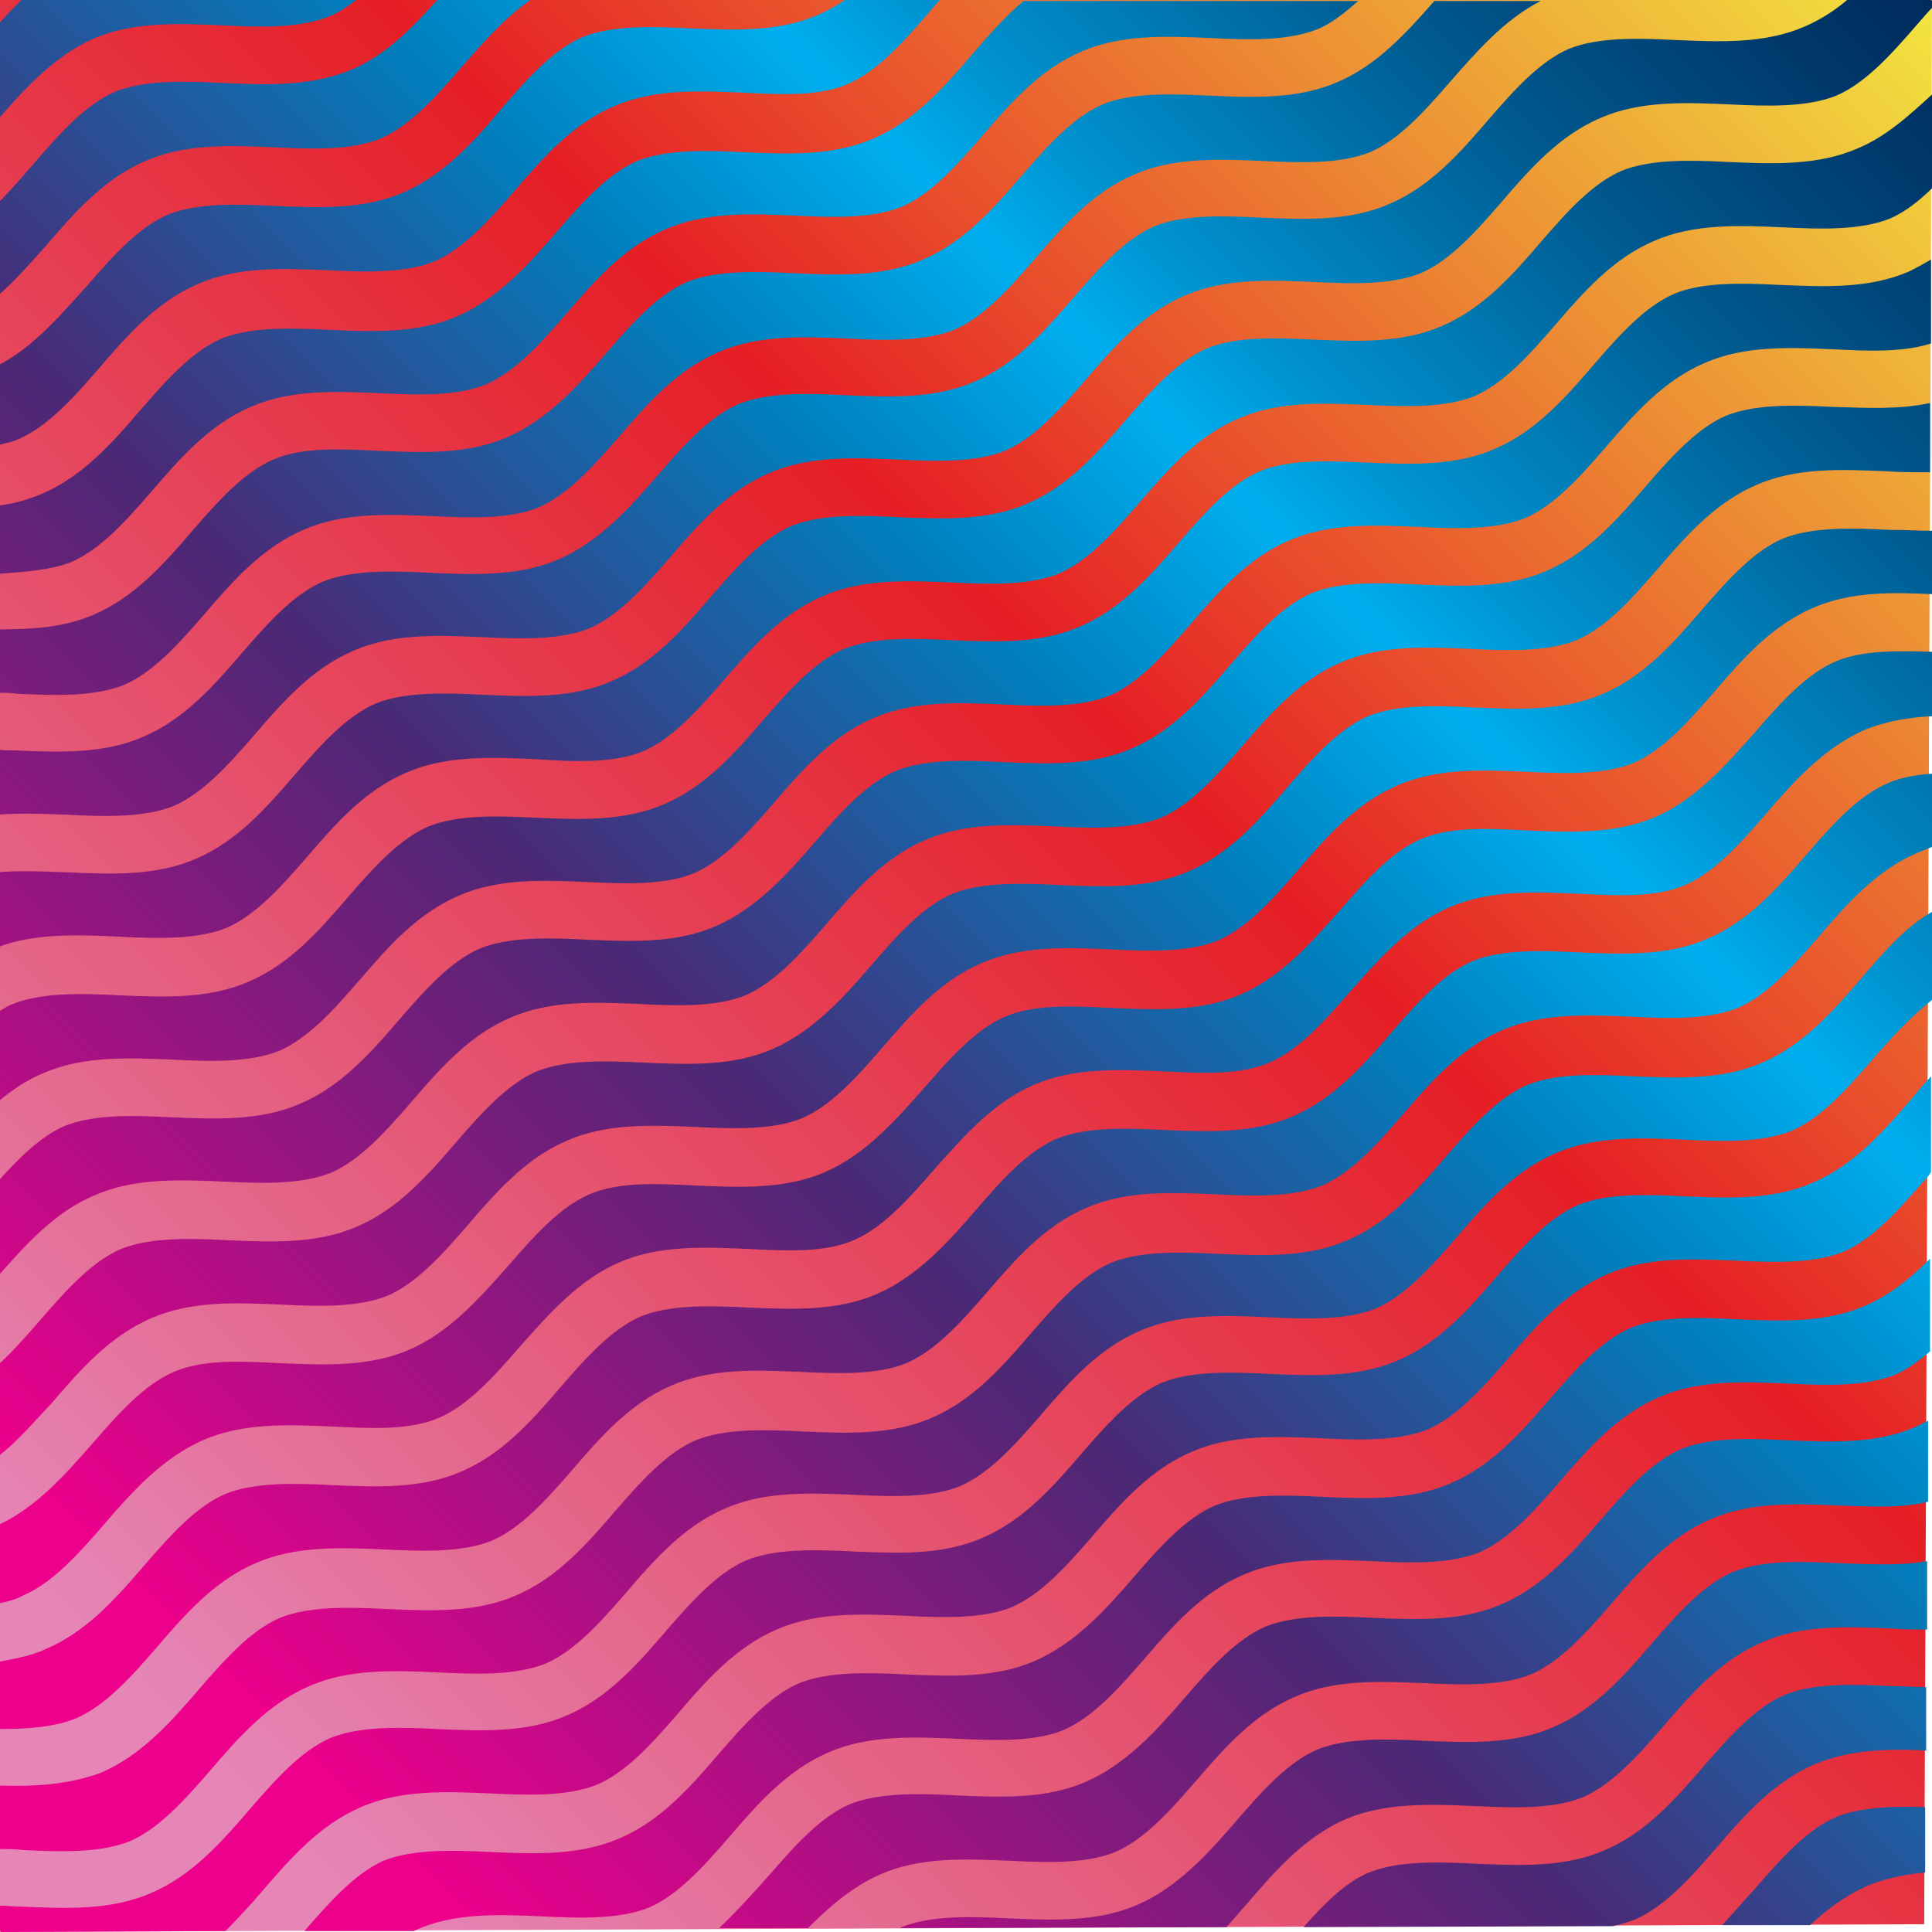
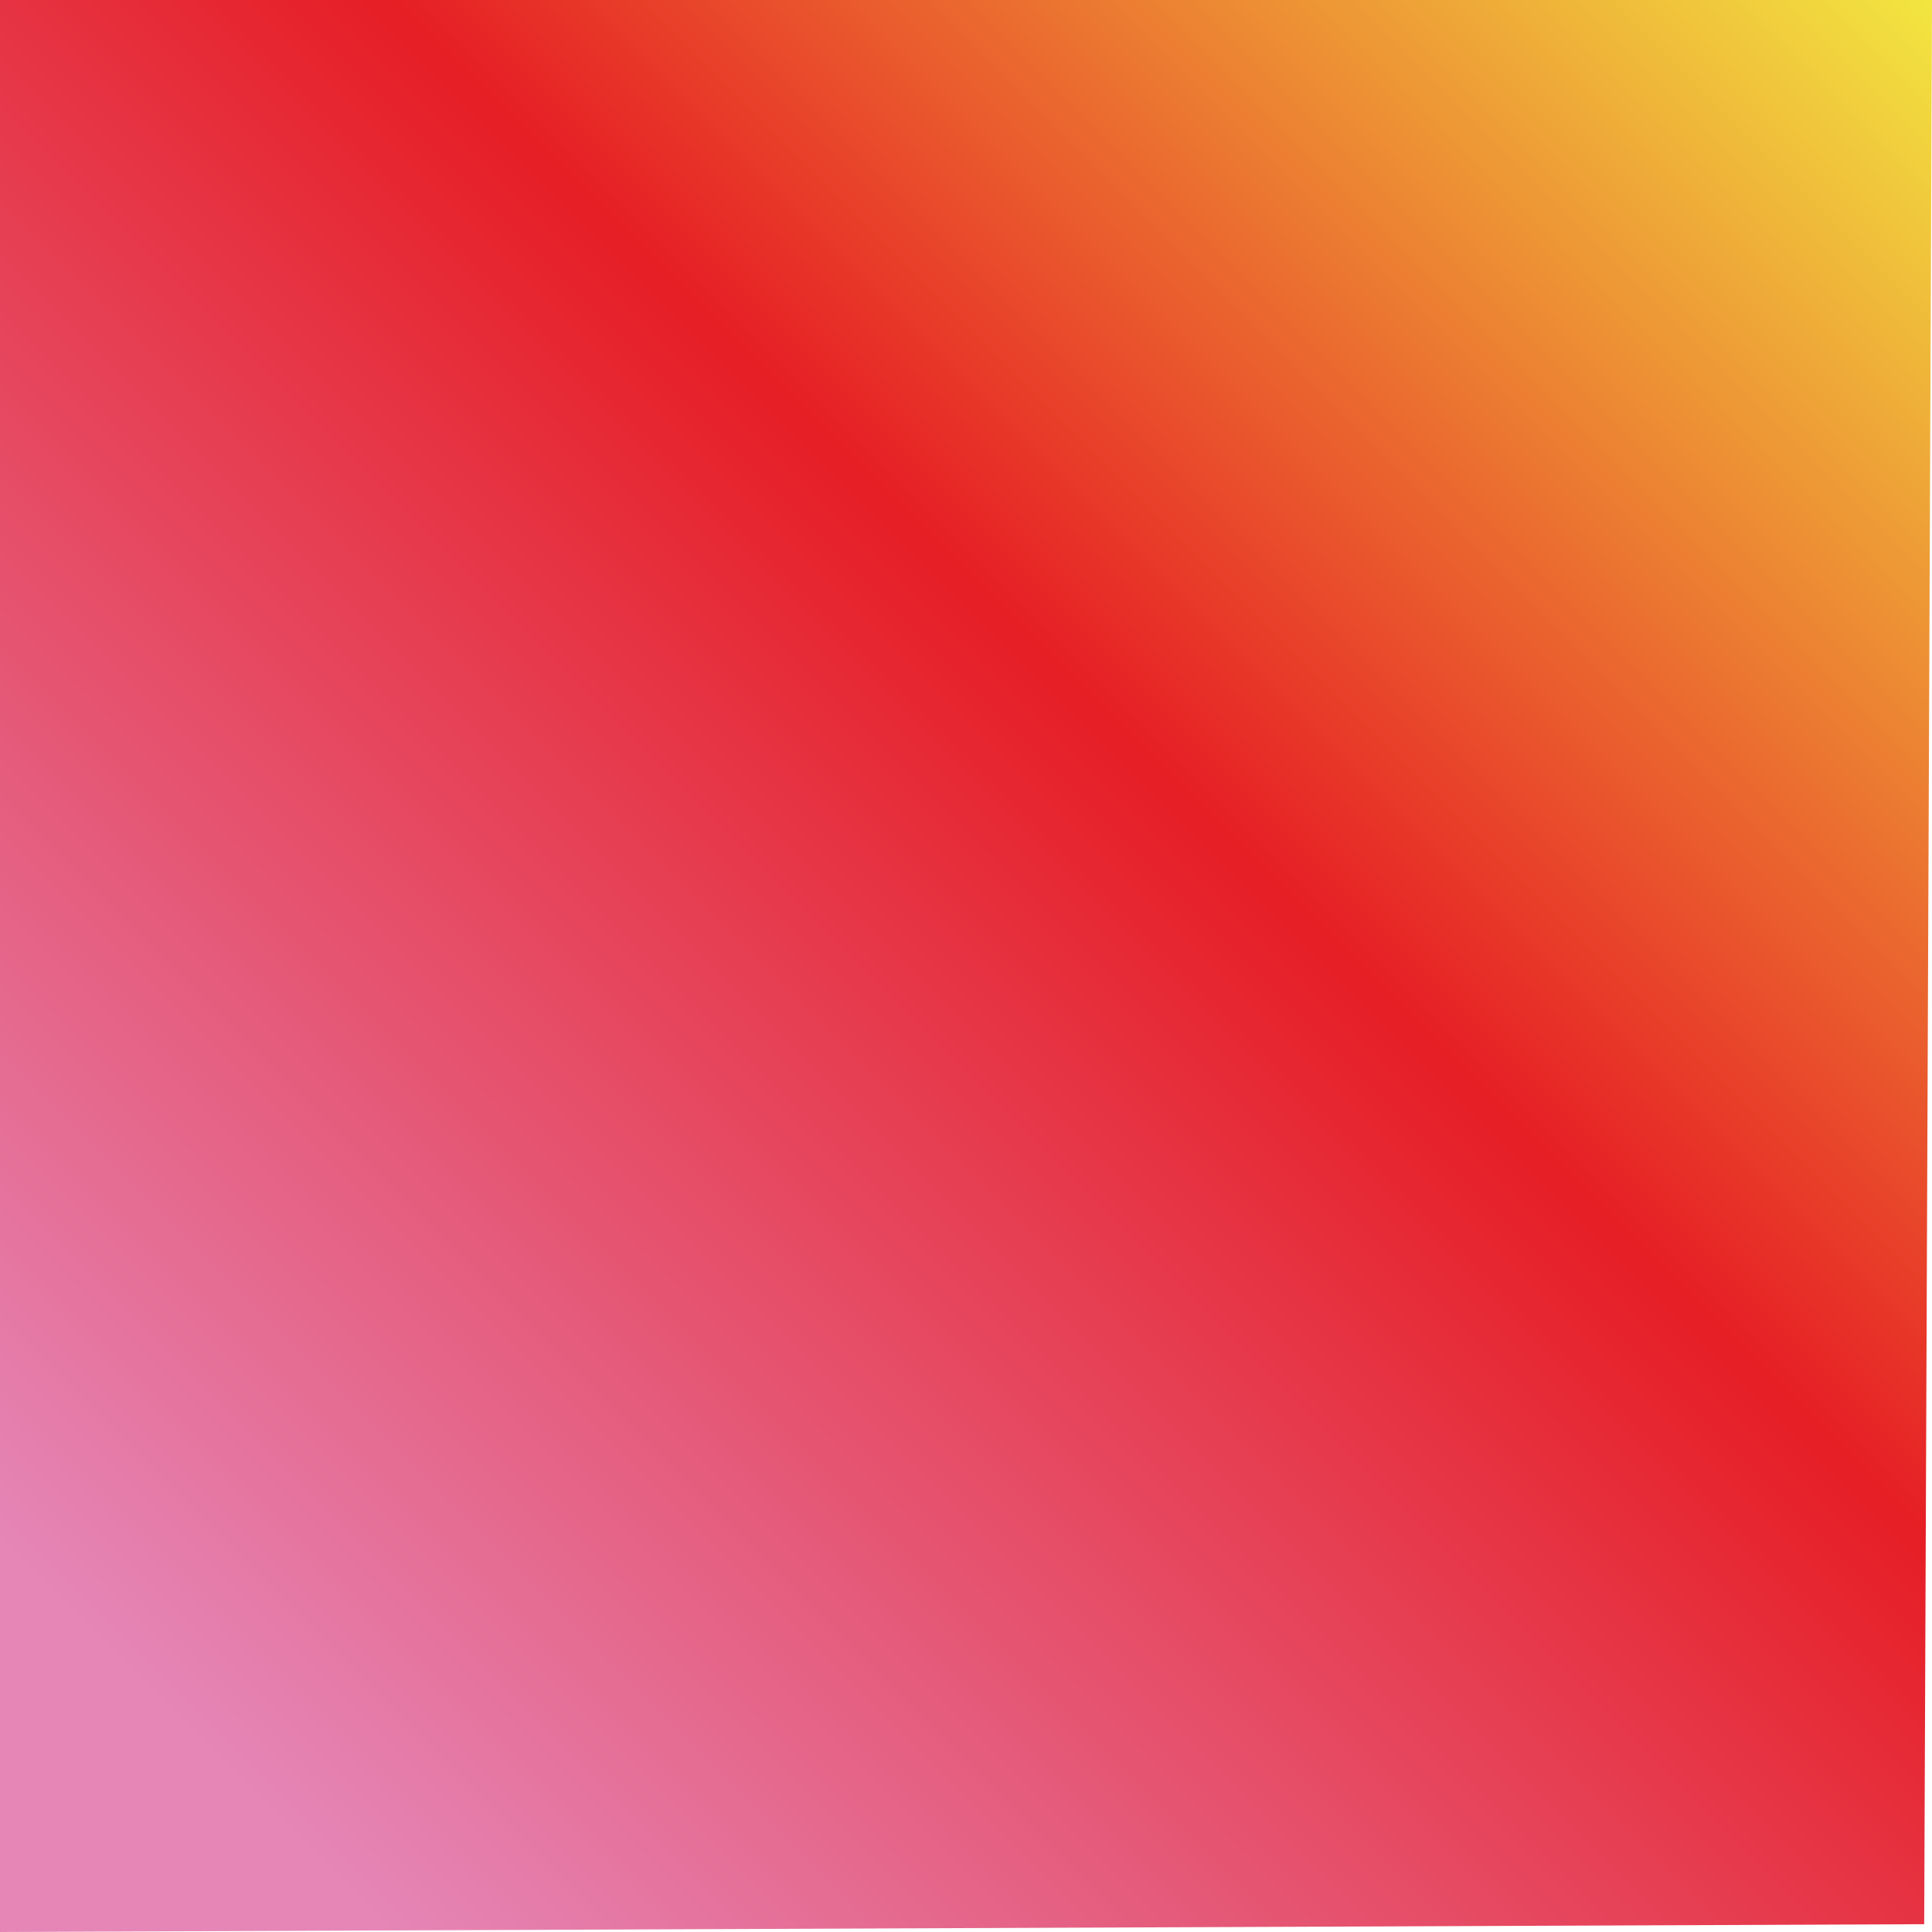
<svg xmlns="http://www.w3.org/2000/svg" version="1.1" id="Layer_1" x="0px" y="0px" viewBox="0 0 198 198" style="enable-background:new 0 0 198 198;" xml:space="preserve">
  <style type="text/css">
	.st0{fill:url(#SVGID_1_);}
	.st1{fill:url(#SVGID_00000119809037220220678170000011461500344050488981_);}
</style>
  <linearGradient id="SVGID_1_" gradientUnits="userSpaceOnUse" x1="-0.376" y1="197.624" x2="197.624" y2="-0.376">
    <stop offset="0.1" style="stop-color:#E586B7" />
    <stop offset="0.6" style="stop-color:#E61E25" />
    <stop offset="1" style="stop-color:#F2E640" />
  </linearGradient>
  <polygon class="st0" points="198,0 197.2,197.2 0,198 0,0 " />
  <linearGradient id="SVGID_00000119820175945899740550000005628316741395119770_" gradientUnits="userSpaceOnUse" x1="-1.09" y1="196.795" x2="196.799" y2="-1.095">
    <stop offset="0.126" style="stop-color:#EC008C" />
    <stop offset="0.412" style="stop-color:#4B2875" />
    <stop offset="0.596" style="stop-color:#0080BE" />
    <stop offset="0.694" style="stop-color:#00AEEF" />
    <stop offset="0.739" style="stop-color:#0092CF" />
    <stop offset="0.865" style="stop-color:#00578D" />
    <stop offset="0.955" style="stop-color:#00376A" />
    <stop offset="1" style="stop-color:#002B5D" />
  </linearGradient>
-   <path style="fill:url(#SVGID_00000119820175945899740550000005628316741395119770_);" d="M0,164.3v-8.1c3.8-1.8,6.7-5.1,9.6-8.4  c2.6-3,5.2-5.9,8.2-7.2c3-1.3,6.9-1.1,10.9-0.9c4.6,0.2,9.2,0.4,13.3-1.4c4.1-1.8,7.1-5.2,10.2-8.7c2.6-3,5.2-5.9,8.2-7.2  c3-1.3,6.9-1.1,10.9-0.9c4.6,0.2,9.2,0.4,13.3-1.4c4.1-1.8,7.1-5.2,10.2-8.7c2.6-3,5.2-5.9,8.2-7.2c3-1.3,6.9-1.1,10.9-0.9  c4.6,0.2,9.2,0.4,13.3-1.4c4.1-1.8,7.1-5.2,10.2-8.7c2.6-3,5.2-5.9,8.2-7.2c3-1.3,6.9-1.1,10.8-0.9c4.6,0.2,9.2,0.4,13.3-1.4  c4.1-1.8,7.1-5.2,10.2-8.7c2.6-3,5.2-5.9,8.2-7.2c2.8-1.2,6.4-1.1,10-1l0,6.6c-2.4,0.1-4.8,0.5-7,1.4c-4.1,1.8-7.2,5.2-10.2,8.7  c-2.6,3-5.2,5.9-8.2,7.2c-3,1.3-6.9,1.1-10.9,0.9c-4.6-0.2-9.2-0.4-13.3,1.4c-4.1,1.8-7.1,5.2-10.2,8.7c-2.6,3-5.2,5.9-8.2,7.2  c-3,1.3-6.9,1.1-10.9,0.9c-4.6-0.2-9.2-0.4-13.3,1.4c-4.1,1.8-7.1,5.2-10.2,8.7c-2.6,3-5.2,5.9-8.2,7.2c-3,1.3-6.9,1.1-10.8,0.9  c-4.6-0.2-9.2-0.4-13.3,1.4c-4.1,1.8-7.1,5.2-10.2,8.7c-2.6,3-5.2,5.9-8.2,7.2c-3,1.3-6.9,1.1-10.9,0.9c-4.6-0.2-9.2-0.4-13.3,1.4  c-4.1,1.8-7.2,5.2-10.2,8.7c-2.6,3-5.2,5.9-8.2,7.2C1.7,163.9,0.9,164.1,0,164.3z M187.8,41.7c-3.9-0.2-7.9-0.3-10.9,0.9  c-3,1.3-5.6,4.2-8.2,7.2c-3,3.5-6,6.9-10.2,8.7c-4.1,1.8-8.7,1.6-13.3,1.4c-3.9-0.2-7.9-0.3-10.8,0.9c-3,1.3-5.6,4.2-8.2,7.2  c-3,3.5-6,6.9-10.2,8.7c-4.1,1.8-8.7,1.6-13.3,1.4c-3.9-0.2-7.9-0.3-10.9,0.9c-3,1.3-5.6,4.2-8.2,7.2c-3,3.5-6.1,6.9-10.2,8.7  c-4.1,1.8-8.7,1.6-13.3,1.4c-3.9-0.2-7.9-0.3-10.9,0.9c-3,1.3-5.6,4.2-8.2,7.2c-3,3.5-6,6.9-10.2,8.7c-4.1,1.8-8.7,1.6-13.3,1.4  c-3.9-0.2-7.9-0.3-10.9,0.9c-2.5,1.1-4.8,3.4-7,5.9v9.7c3-3.4,6-6.8,10.1-8.5c4.1-1.8,8.7-1.6,13.3-1.4c3.9,0.2,7.9,0.3,10.9-0.9  c3-1.3,5.6-4.2,8.2-7.2c3-3.5,6-6.9,10.2-8.7c4.1-1.8,8.7-1.6,13.3-1.4c3.9,0.2,7.9,0.3,10.8-0.9c3-1.3,5.6-4.2,8.2-7.2  c3-3.5,6-6.9,10.2-8.7c4.1-1.8,8.7-1.6,13.3-1.4c3.9,0.2,7.9,0.3,10.9-0.9c3-1.3,5.6-4.2,8.2-7.2c3-3.5,6-6.9,10.2-8.7  c4.1-1.8,8.7-1.6,13.3-1.4c3.9,0.2,7.9,0.3,10.9-0.9c3-1.3,5.6-4.2,8.2-7.2c3-3.5,6-6.9,10.2-8.7c4.1-1.8,8.7-1.6,13.3-1.4  c1.5,0.1,3,0.1,4.5,0.1l0-7.1C194.6,42,191.2,41.8,187.8,41.7z M5.3,143.8c3-3.5,6-6.9,10.2-8.7c4.1-1.8,8.7-1.6,13.3-1.4  c3.9,0.2,7.9,0.3,10.9-0.9c3-1.3,5.6-4.2,8.2-7.2c3-3.5,6-6.9,10.2-8.7c4.1-1.8,8.7-1.6,13.3-1.4c3.9,0.2,7.9,0.3,10.8-0.9  c3-1.3,5.6-4.2,8.2-7.2c3-3.5,6-6.9,10.2-8.7s8.7-1.6,13.3-1.4c3.9,0.2,7.9,0.3,10.9-0.9c3-1.3,5.6-4.2,8.2-7.2  c3-3.5,6-6.9,10.2-8.7c4.1-1.8,8.7-1.6,13.3-1.4c3.9,0.2,7.9,0.3,10.9-0.9c3-1.3,5.6-4.2,8.2-7.2c3-3.5,6-6.9,10.2-8.7  c3.9-1.7,8.1-1.6,12.4-1.4l0-6.5c-1.5,0-3.1-0.1-4.6-0.1c-3.9-0.2-7.9-0.3-10.9,0.9c-3,1.3-5.6,4.2-8.2,7.2c-3,3.5-6,6.9-10.2,8.7  c-4.1,1.8-8.7,1.6-13.3,1.4c-3.9-0.2-7.9-0.3-10.8,0.9c-3,1.3-5.6,4.2-8.2,7.2c-3,3.5-6,6.9-10.2,8.7c-4.1,1.8-8.7,1.6-13.3,1.4  c-3.9-0.2-7.9-0.3-10.9,0.9c-3,1.3-5.6,4.2-8.2,7.2c-3,3.5-6.1,6.9-10.2,8.7c-4.1,1.8-8.7,1.6-13.3,1.4c-3.9-0.2-7.9-0.3-10.9,0.9  c-3,1.3-5.6,4.2-8.2,7.2c-3,3.5-6,6.9-10.2,8.7c-4.1,1.8-8.7,1.6-13.3,1.4c-3.9-0.2-7.9-0.3-10.9,0.9c-3,1.3-5.6,4.2-8.2,7.2  c-1.4,1.6-2.7,3.1-4.2,4.5v9.4C1.8,147.7,3.5,145.7,5.3,143.8z M7.8,176.1c3-1.3,5.6-4.2,8.2-7.2c3-3.5,6-6.9,10.2-8.7  c4.1-1.8,8.7-1.6,13.3-1.4c3.9,0.2,7.9,0.3,10.9-0.9c3-1.3,5.6-4.2,8.2-7.2c3-3.5,6-6.9,10.2-8.7c4.1-1.8,8.7-1.6,13.3-1.4  c3.9,0.2,7.9,0.3,10.8-0.9c3-1.3,5.6-4.2,8.2-7.2c3-3.5,6-6.9,10.2-8.7c4.1-1.8,8.7-1.6,13.3-1.4c3.9,0.2,7.9,0.3,10.9-0.9  c3-1.3,5.6-4.2,8.2-7.2c3-3.5,6-6.9,10.2-8.7c4.1-1.8,8.7-1.6,13.3-1.4c3.9,0.2,7.9,0.3,10.9-0.9c3-1.3,5.6-4.2,8.2-7.2  c3-3.5,6-6.9,10.2-8.7c0.5-0.2,1-0.4,1.5-0.6l0-7.5c-1.7,0.1-3.3,0.4-4.6,1c-3,1.3-5.6,4.2-8.2,7.2c-3,3.5-6,6.9-10.2,8.7  c-4.1,1.8-8.7,1.6-13.3,1.4c-3.9-0.2-7.9-0.3-10.8,0.9c-3,1.3-5.6,4.2-8.2,7.2c-3,3.5-6,6.9-10.2,8.7c-4.1,1.8-8.7,1.6-13.3,1.4  c-3.9-0.2-7.9-0.3-10.9,0.9c-3,1.3-5.6,4.2-8.2,7.2c-3,3.5-6.1,6.9-10.2,8.7c-4.1,1.8-8.7,1.6-13.3,1.4c-3.9-0.2-7.9-0.3-10.9,0.9  c-3,1.3-5.6,4.2-8.2,7.2c-3,3.5-6,6.9-10.2,8.7c-4.1,1.8-8.7,1.6-13.3,1.4c-3.9-0.2-7.9-0.3-10.9,0.9c-3,1.3-5.6,4.2-8.2,7.2  c-3,3.5-6,6.9-10.2,8.7c-1.5,0.7-3.2,1-4.8,1.3v6.9C2.9,177.2,5.6,177,7.8,176.1z M193.7,172.8c-3.9-0.2-7.9-0.3-10.8,0.9  c-3,1.3-5.6,4.2-8.2,7.2c-3,3.5-6,6.9-10.2,8.7c-4.1,1.8-8.7,1.6-13.3,1.4c-3.9-0.2-7.9-0.3-10.9,0.9c-2.4,1-4.6,3.2-6.7,5.6  l31.7-0.1c0.8-0.2,1.6-0.4,2.3-0.7c3-1.3,5.6-4.2,8.2-7.2c3-3.5,6-6.9,10.2-8.7c3.6-1.5,7.5-1.6,11.4-1.4l0-6.5  C196.1,172.9,194.9,172.8,193.7,172.8z M0,12c2.8-3.2,5.7-6.3,9.5-8c4.1-1.8,8.7-1.6,13.3-1.4c3.9,0.2,7.9,0.3,10.9-0.9  c1-0.4,1.9-1,2.8-1.7H2.2C1.5,0.7,0.7,1.5,0,2.3V12z M182.4,29.2c-3.9-0.2-7.9-0.3-10.8,0.9c-3,1.3-5.6,4.2-8.2,7.2  c-3,3.5-6,6.9-10.2,8.7c-4.1,1.8-8.7,1.6-13.3,1.4c-3.9-0.2-7.9-0.3-10.8,0.9c-3,1.3-5.6,4.2-8.2,7.2c-3,3.5-6,6.9-10.2,8.7  c-4.1,1.8-8.7,1.6-13.3,1.4c-3.9-0.2-7.9-0.3-10.9,0.9c-3,1.3-5.6,4.2-8.2,7.2c-3,3.5-6,6.9-10.2,8.7c-4.1,1.8-8.7,1.6-13.3,1.4  c-3.9-0.2-7.9-0.3-10.9,0.9c-3,1.3-5.6,4.2-8.2,7.2c-3,3.5-6,6.9-10.2,8.7c-4.1,1.8-8.7,1.6-13.3,1.4c-3.9-0.2-7.9-0.3-10.9,0.9  c-0.6,0.2-1.1,0.6-1.6,0.9v9.2c1.4-1.2,3-2.3,4.7-3c4.1-1.8,8.7-1.6,13.3-1.4c3.9,0.2,7.9,0.3,10.9-0.9c3-1.3,5.6-4.2,8.2-7.2  c3-3.5,6-6.9,10.2-8.7c4.1-1.8,8.7-1.6,13.3-1.4c3.9,0.2,7.9,0.3,10.8-0.9c3-1.3,5.6-4.2,8.2-7.2c3-3.5,6-6.9,10.2-8.7  c4.1-1.8,8.7-1.6,13.3-1.4c3.9,0.2,7.9,0.3,10.9-0.9c3-1.3,5.6-4.2,8.2-7.2c3-3.5,6-6.9,10.2-8.7c4.1-1.8,8.7-1.6,13.3-1.4  c3.9,0.2,7.9,0.3,10.9-0.9c3-1.3,5.6-4.2,8.2-7.2c3-3.5,6-6.9,10.2-8.7c4.1-1.8,8.7-1.6,13.3-1.4c3.6,0.2,7.1,0.3,9.9-0.6l0-8.6  c-0.7,0.4-1.4,0.8-2.2,1.2C191.6,29.6,187,29.4,182.4,29.2z M55.6,196.4c3.9,0.2,7.9,0.3,10.9-0.9c3-1.3,5.6-4.2,8.2-7.2  c3-3.5,6-6.9,10.2-8.7c4.1-1.8,8.7-1.6,13.3-1.4c3.9,0.2,7.9,0.3,10.8-0.9c3-1.3,5.6-4.2,8.2-7.2c3-3.5,6-6.9,10.2-8.7  c4.1-1.8,8.7-1.6,13.3-1.4c3.9,0.2,7.9,0.3,10.9-0.9c3-1.3,5.6-4.2,8.2-7.2c3-3.5,6-6.9,10.2-8.7c4.1-1.8,8.7-1.6,13.3-1.4  c3.9,0.2,7.9,0.3,10.9-0.9c1.2-0.5,2.4-1.4,3.6-2.4l0-9.5c-2,2-4.1,3.7-6.6,4.8c-4.1,1.8-8.7,1.6-13.3,1.4  c-3.9-0.2-7.9-0.3-10.8,0.9c-3,1.3-5.6,4.2-8.2,7.2c-3,3.5-6,6.9-10.2,8.7c-4.1,1.8-8.7,1.6-13.3,1.4c-3.9-0.2-7.9-0.3-10.9,0.9  c-3,1.3-5.6,4.2-8.2,7.2c-3,3.5-6.1,6.9-10.2,8.7c-4.1,1.8-8.7,1.6-13.3,1.4c-3.9-0.2-7.9-0.3-10.9,0.9c-3,1.3-5.6,4.2-8.2,7.2  c-3,3.5-6,6.9-10.2,8.7s-8.7,1.6-13.3,1.4c-3.9-0.2-7.9-0.3-10.9,0.9c-2.9,1.3-5.5,4.2-8.1,7.2l11.1,0c0,0,0,0,0.1,0  C46.4,196,51,196.2,55.6,196.4z M41.4,19.7c-4.1,1.8-8.7,1.6-13.3,1.4c-3.9-0.2-7.9-0.3-10.9,0.9c-3,1.3-5.6,4.2-8.2,7.2  c-2.8,3.1-5.5,6.3-9.1,8.2v8.2c0.7-0.2,1.4-0.3,2-0.6c3-1.3,5.6-4.2,8.2-7.2c3-3.5,6-6.9,10.2-8.7c4.1-1.8,8.7-1.6,13.3-1.4  c3.9,0.2,7.9,0.3,10.9-0.9c3-1.3,5.6-4.2,8.2-7.2c3-3.5,6-6.9,10.2-8.7c4.1-1.8,8.7-1.6,13.3-1.4C80,9.7,84,9.9,86.9,8.6  c3-1.3,5.6-4.2,8.2-7.2c0.4-0.5,0.8-0.9,1.2-1.4h-9.7c-0.9,0.6-1.8,1.1-2.7,1.5c-4.1,1.8-8.7,1.6-13.3,1.4  c-3.9-0.2-7.9-0.3-10.9,0.9c-3,1.3-5.6,4.2-8.2,7.2C48.6,14.5,45.5,17.9,41.4,19.7z M151.3,185.1c3.9,0.2,7.9,0.3,10.9-0.9  c3-1.3,5.6-4.2,8.2-7.2c3-3.5,6-6.9,10.2-8.7c4.1-1.8,8.7-1.6,13.3-1.4c1.2,0.1,2.4,0.1,3.6,0.1l0-7c-2.9,0.5-6,0.3-9.1,0.2  c-3.9-0.2-7.9-0.3-10.8,0.9c-3,1.3-5.6,4.2-8.2,7.2c-3,3.5-6,6.9-10.2,8.7c-4.1,1.8-8.7,1.6-13.3,1.4c-3.9-0.2-7.9-0.3-10.9,0.9  c-3,1.3-5.6,4.2-8.2,7.2c-3,3.5-6.1,6.9-10.2,8.7c-4.1,1.8-8.7,1.6-13.3,1.4c-3.9-0.2-7.9-0.3-10.9,0.9c0,0-0.1,0-0.1,0.1l33.4-0.1  c0.7-0.8,1.4-1.6,2.1-2.4c3-3.5,6-6.9,10.2-8.7C142.1,184.7,146.7,184.9,151.3,185.1z M137.1,8.4c-4.1,1.8-8.7,1.6-13.3,1.4  c-3.9-0.2-7.9-0.3-10.8,0.9c-3,1.3-5.6,4.2-8.2,7.2c-3,3.5-6,6.9-10.2,8.7c-4.1,1.8-8.7,1.6-13.3,1.4c-3.9-0.2-7.9-0.3-10.9,0.9  c-3,1.3-5.6,4.2-8.2,7.2c-3,3.5-6.1,6.9-10.2,8.7c-4.1,1.8-8.7,1.6-13.3,1.4C34.9,46,31,45.8,28,47.1c-3,1.3-5.6,4.2-8.2,7.2  c-3,3.5-6,6.9-10.2,8.7c-3,1.3-6.3,1.5-9.7,1.5V71c0.6,0,1.2,0,1.9,0.1c3.9,0.2,7.9,0.3,10.9-0.9c3-1.3,5.6-4.2,8.2-7.2  c3-3.5,6-6.9,10.2-8.7c4.1-1.8,8.7-1.6,13.3-1.4c3.9,0.2,7.9,0.3,10.8-0.9c3-1.3,5.6-4.2,8.2-7.2c3-3.5,6-6.9,10.2-8.7  c4.1-1.8,8.7-1.6,13.3-1.4c3.9,0.2,7.9,0.3,10.9-0.9c3-1.3,5.6-4.2,8.2-7.2c3-3.5,6-6.9,10.2-8.7c4.1-1.8,8.7-1.6,13.3-1.4  c3.9,0.2,7.9,0.3,10.9-0.9c3-1.3,5.6-4.2,8.2-7.2c2.8-3.2,5.6-6.4,9.3-8.3H147C144.1,3.4,141.1,6.7,137.1,8.4z M0.1,198l23-0.1  c1.2-1.2,2.5-2.6,3.7-4c3-3.5,6-6.9,10.2-8.7c4.1-1.8,8.7-1.6,13.3-1.4c3.9,0.2,7.9,0.3,10.9-0.9c3-1.3,5.6-4.2,8.2-7.2  c3-3.5,6-6.9,10.2-8.7c4.1-1.8,8.7-1.6,13.3-1.4c3.9,0.2,7.9,0.3,10.8-0.9c3-1.3,5.6-4.2,8.2-7.2c3-3.5,6-6.9,10.2-8.7  c4.1-1.8,8.7-1.6,13.3-1.4c3.9,0.2,7.9,0.3,10.9-0.9c3-1.3,5.6-4.2,8.2-7.2c3-3.5,6-6.9,10.2-8.7c4.1-1.8,8.7-1.6,13.3-1.4  c3.9,0.2,7.9,0.3,10.9-0.9c3-1.3,5.6-4.2,8.2-7.2c0.3-0.3,0.6-0.6,0.8-1l0-9.8c-0.6,0.7-1.3,1.4-1.9,2.2c-3,3.5-6,6.9-10.2,8.7  c-4.1,1.8-8.7,1.6-13.3,1.4c-3.9-0.2-7.9-0.3-10.8,0.9c-3,1.3-5.6,4.2-8.2,7.2c-3,3.5-6,6.9-10.2,8.7c-4.1,1.8-8.7,1.6-13.3,1.4  c-3.9-0.2-7.9-0.3-10.9,0.9c-3,1.3-5.6,4.2-8.2,7.2c-3,3.5-6,6.9-10.2,8.7c-4.1,1.8-8.7,1.6-13.3,1.4c-3.9-0.2-7.9-0.3-10.9,0.9  c-3,1.3-5.6,4.2-8.2,7.2c-3,3.5-6,6.9-10.2,8.7c-4.1,1.8-8.7,1.6-13.3,1.4c-3.9-0.2-7.9-0.3-10.9,0.9c-3,1.3-5.6,4.2-8.2,7.2  c-3,3.5-6,6.9-10.2,8.7c-4.1,1.8-8.7,1.6-13.3,1.4c-0.8,0-1.5-0.1-2.2-0.1v2.5C0,197.9,0.1,198,0.1,198z M197.9,0h-8.6  c-1.3,1.1-2.7,2-4.3,2.7c-4.1,1.8-8.7,1.6-13.3,1.4c-3.9-0.2-7.9-0.3-10.9,0.9c-3,1.3-5.6,4.2-8.2,7.2c-3,3.5-6,6.9-10.2,8.7  c-4.1,1.8-8.7,1.6-13.3,1.4c-3.9-0.2-7.9-0.3-10.8,0.9c-3,1.3-5.6,4.2-8.2,7.2c-3,3.5-6,6.9-10.2,8.7c-4.1,1.8-8.7,1.6-13.3,1.4  c-3.9-0.2-7.9-0.3-10.9,0.9c-3,1.3-5.6,4.2-8.2,7.2c-3,3.5-6.1,6.9-10.2,8.7c-4.1,1.8-8.7,1.6-13.3,1.4c-3.9-0.2-7.9-0.3-10.9,0.9  c-3,1.3-5.6,4.2-8.2,7.2c-3,3.5-6,6.9-10.2,8.7c-4.1,1.8-8.7,1.6-13.3,1.4c-0.6,0-1.2,0-1.7-0.1v6.7c2.4-0.2,4.8-0.1,7.2,0  c3.9,0.2,7.9,0.3,10.9-0.9c3-1.3,5.6-4.2,8.2-7.2c3-3.5,6-6.9,10.2-8.7c4.1-1.8,8.7-1.6,13.3-1.4c3.9,0.2,7.9,0.3,10.9-0.9  c3-1.3,5.6-4.2,8.2-7.2c3-3.5,6-6.9,10.2-8.7c4.1-1.8,8.7-1.6,13.3-1.4c3.9,0.2,7.9,0.3,10.9-0.9c3-1.3,5.6-4.2,8.2-7.2  c3-3.5,6-6.9,10.2-8.7c4.1-1.8,8.7-1.6,13.3-1.4c3.9,0.2,7.9,0.3,10.9-0.9c3-1.3,5.6-4.2,8.2-7.2c3-3.5,6-6.9,10.2-8.7  c4.1-1.8,8.7-1.6,13.3-1.4c3.9,0.2,7.9,0.3,10.9-0.9c3-1.3,5.6-4.2,8.2-7.2c0.6-0.7,1.2-1.4,1.8-2l0-0.5C198,0.1,197.9,0,197.9,0z   M188.2,186.2c-3,1.3-5.6,4.2-8.2,7.2c-1.2,1.3-2.3,2.6-3.5,3.9l9,0c1.7-1.6,3.6-3,5.8-4c1.9-0.8,3.9-1.2,6-1.4l0-6.7  C194,185.1,190.7,185.2,188.2,186.2z M22.7,8.5c-3.9-0.2-7.9-0.3-10.9,0.9c-3,1.3-5.6,4.2-8.2,7.2c-1.2,1.4-2.4,2.8-3.7,4.1v9.5  c1.6-1.4,3.2-3.2,4.8-5c3-3.5,6-6.9,10.2-8.7c4.1-1.8,8.7-1.6,13.3-1.4c3.9,0.2,7.9,0.3,10.8-0.9c3-1.3,5.6-4.2,8.2-7.2  c2.3-2.6,4.5-5.2,7.3-7.1h-9.6c-2.6,2.9-5.3,5.7-8.8,7.2C31.9,8.9,27.3,8.7,22.7,8.5z M2.4,189.6c3.9,0.2,7.9,0.3,10.9-0.9  c3-1.3,5.6-4.2,8.2-7.2c3-3.5,6-6.9,10.2-8.7c4.1-1.8,8.7-1.6,13.3-1.4c3.9,0.2,7.9,0.3,10.9-0.9c3-1.3,5.6-4.2,8.2-7.2  c3-3.5,6-6.9,10.2-8.7c4.1-1.8,8.7-1.6,13.3-1.4c3.9,0.2,7.9,0.3,10.8-0.9c3-1.3,5.6-4.2,8.2-7.2c3-3.5,6-6.9,10.2-8.7  c4.1-1.8,8.7-1.6,13.3-1.4c3.9,0.2,7.9,0.3,10.9-0.9c3-1.3,5.6-4.2,8.2-7.2c3-3.5,6-6.9,10.2-8.7c4.1-1.8,8.7-1.6,13.3-1.4  c3.9,0.2,7.9,0.3,10.9-0.9c3-1.3,5.6-4.2,8.2-7.2c2-2.3,4-4.5,6.3-6.3l0-9c-2.6,1.4-5,4.1-7.3,6.8c-3,3.5-6,6.9-10.2,8.7  c-4.1,1.8-8.7,1.6-13.3,1.4c-3.9-0.2-7.9-0.3-10.8,0.9c-3,1.3-5.6,4.2-8.2,7.2c-3,3.5-6,6.9-10.2,8.7c-4.1,1.8-8.7,1.6-13.3,1.4  c-3.9-0.2-7.9-0.3-10.9,0.9c-3,1.3-5.6,4.2-8.2,7.2c-3,3.5-6,6.9-10.2,8.7c-4.1,1.8-8.7,1.6-13.3,1.4c-3.9-0.2-7.9-0.3-10.9,0.9  c-3,1.3-5.6,4.2-8.2,7.2c-3,3.5-6,6.9-10.2,8.7c-4.1,1.8-8.7,1.6-13.3,1.4c-3.9-0.2-7.9-0.3-10.9,0.9c-3,1.3-5.6,4.2-8.2,7.2  c-3,3.5-6,6.9-10.2,8.7C7,182.9,3.5,183.1,0,183v6.5C0.8,189.5,1.6,189.5,2.4,189.6z M7.3,57.6c3-1.3,5.6-4.2,8.2-7.2  c3-3.5,6-6.9,10.2-8.7c4.1-1.8,8.7-1.6,13.3-1.4c3.9,0.2,7.9,0.3,10.8-0.9c3-1.3,5.6-4.2,8.2-7.2c3-3.5,6-6.9,10.2-8.7  c4.1-1.8,8.7-1.6,13.3-1.4c3.9,0.2,7.9,0.3,10.9-0.9c3-1.3,5.6-4.2,8.2-7.2c3-3.5,6-6.9,10.2-8.7c4.1-1.8,8.7-1.6,13.3-1.4  c3.9,0.2,7.9,0.3,10.9-0.9c1.5-0.6,2.8-1.7,4.2-2.9h-34.3c-1.8,1.5-3.5,3.4-5.2,5.4c-3,3.5-6,6.9-10.2,8.7  c-4.1,1.8-8.7,1.6-13.3,1.4c-3.9-0.2-7.9-0.3-10.9,0.9c-3,1.3-5.6,4.2-8.2,7.2c-3,3.5-6.1,6.9-10.2,8.7c-4.1,1.8-8.7,1.6-13.3,1.4  c-3.9-0.2-7.9-0.3-10.9,0.9c-3,1.3-5.6,4.2-8.2,7.2c-3,3.5-6,6.9-10.2,8.7c-1.4,0.6-2.8,1-4.3,1.2v7C2.7,58.6,5.3,58.4,7.3,57.6z   M190.4,15.2c-4.1,1.8-8.7,1.6-13.3,1.4c-3.9-0.2-7.9-0.3-10.9,0.9c-3,1.3-5.6,4.2-8.2,7.2c-3,3.5-6,6.9-10.2,8.7  c-4.1,1.8-8.7,1.6-13.3,1.4c-3.9-0.2-7.9-0.3-10.8,0.9c-3,1.3-5.6,4.2-8.2,7.2c-3,3.5-6,6.9-10.2,8.7c-4.1,1.8-8.7,1.6-13.3,1.4  c-3.9-0.2-7.9-0.3-10.9,0.9c-3,1.3-5.6,4.2-8.2,7.2c-3,3.5-6,6.9-10.2,8.7c-4.1,1.8-8.7,1.6-13.3,1.4c-3.9-0.2-7.9-0.3-10.9,0.9  c-3,1.3-5.6,4.2-8.2,7.2c-3,3.5-6,6.9-10.2,8.7c-4.1,1.8-8.7,1.6-13.3,1.4c-2.5-0.1-4.9-0.2-7.1,0v7.7c3.9-1.5,8.3-1.3,12.6-1.1  c3.9,0.2,7.9,0.3,10.9-0.9c3-1.3,5.6-4.2,8.2-7.2c3-3.5,6-6.9,10.2-8.7c4.1-1.8,8.7-1.6,13.3-1.4C59,78.1,63,78.2,65.9,77  c3-1.3,5.6-4.2,8.2-7.2c3-3.5,6-6.9,10.2-8.7c4.1-1.8,8.7-1.6,13.3-1.4c3.9,0.2,7.9,0.3,10.9-0.9c3-1.3,5.6-4.2,8.2-7.2  c3-3.5,6-6.9,10.2-8.7c4.1-1.8,8.7-1.6,13.3-1.4c3.9,0.2,7.9,0.3,10.9-0.9c3-1.3,5.6-4.2,8.2-7.2c3-3.5,6-6.9,10.2-8.7  c4.1-1.8,8.7-1.6,13.3-1.4c3.9,0.2,7.9,0.3,10.9-0.9c1.6-0.7,3.1-1.9,4.5-3.3l0-9.6C195.7,11.8,193.3,14,190.4,15.2z M90.2,192.1  c4.1-1.8,8.7-1.6,13.3-1.4c3.9,0.2,7.9,0.3,10.8-0.9c3-1.3,5.6-4.2,8.2-7.2c3-3.5,6-6.9,10.2-8.7c4.1-1.8,8.7-1.6,13.3-1.4  c3.9,0.2,7.9,0.3,10.9-0.9c3-1.3,5.6-4.2,8.2-7.2c3-3.5,6-6.9,10.2-8.7c4.1-1.8,8.7-1.6,13.3-1.4c3.2,0.1,6.3,0.3,9-0.4l0-8.3  c-0.4,0.2-0.8,0.4-1.2,0.6c-4.1,1.8-8.7,1.6-13.3,1.4c-3.9-0.2-7.9-0.3-10.8,0.9c-3,1.3-5.6,4.2-8.2,7.2c-3,3.5-6,6.9-10.2,8.7  c-4.1,1.8-8.7,1.6-13.3,1.4c-3.9-0.2-7.9-0.3-10.9,0.9c-3,1.3-5.6,4.2-8.2,7.2c-3,3.5-6.1,6.9-10.2,8.7c-4.1,1.8-8.7,1.6-13.3,1.4  c-3.9-0.2-7.9-0.3-10.9,0.9c-3,1.3-5.6,4.2-8.2,7.2c-1.7,1.9-3.4,3.8-5.2,5.5l9.1,0C85,195.4,87.3,193.4,90.2,192.1z" />
</svg>